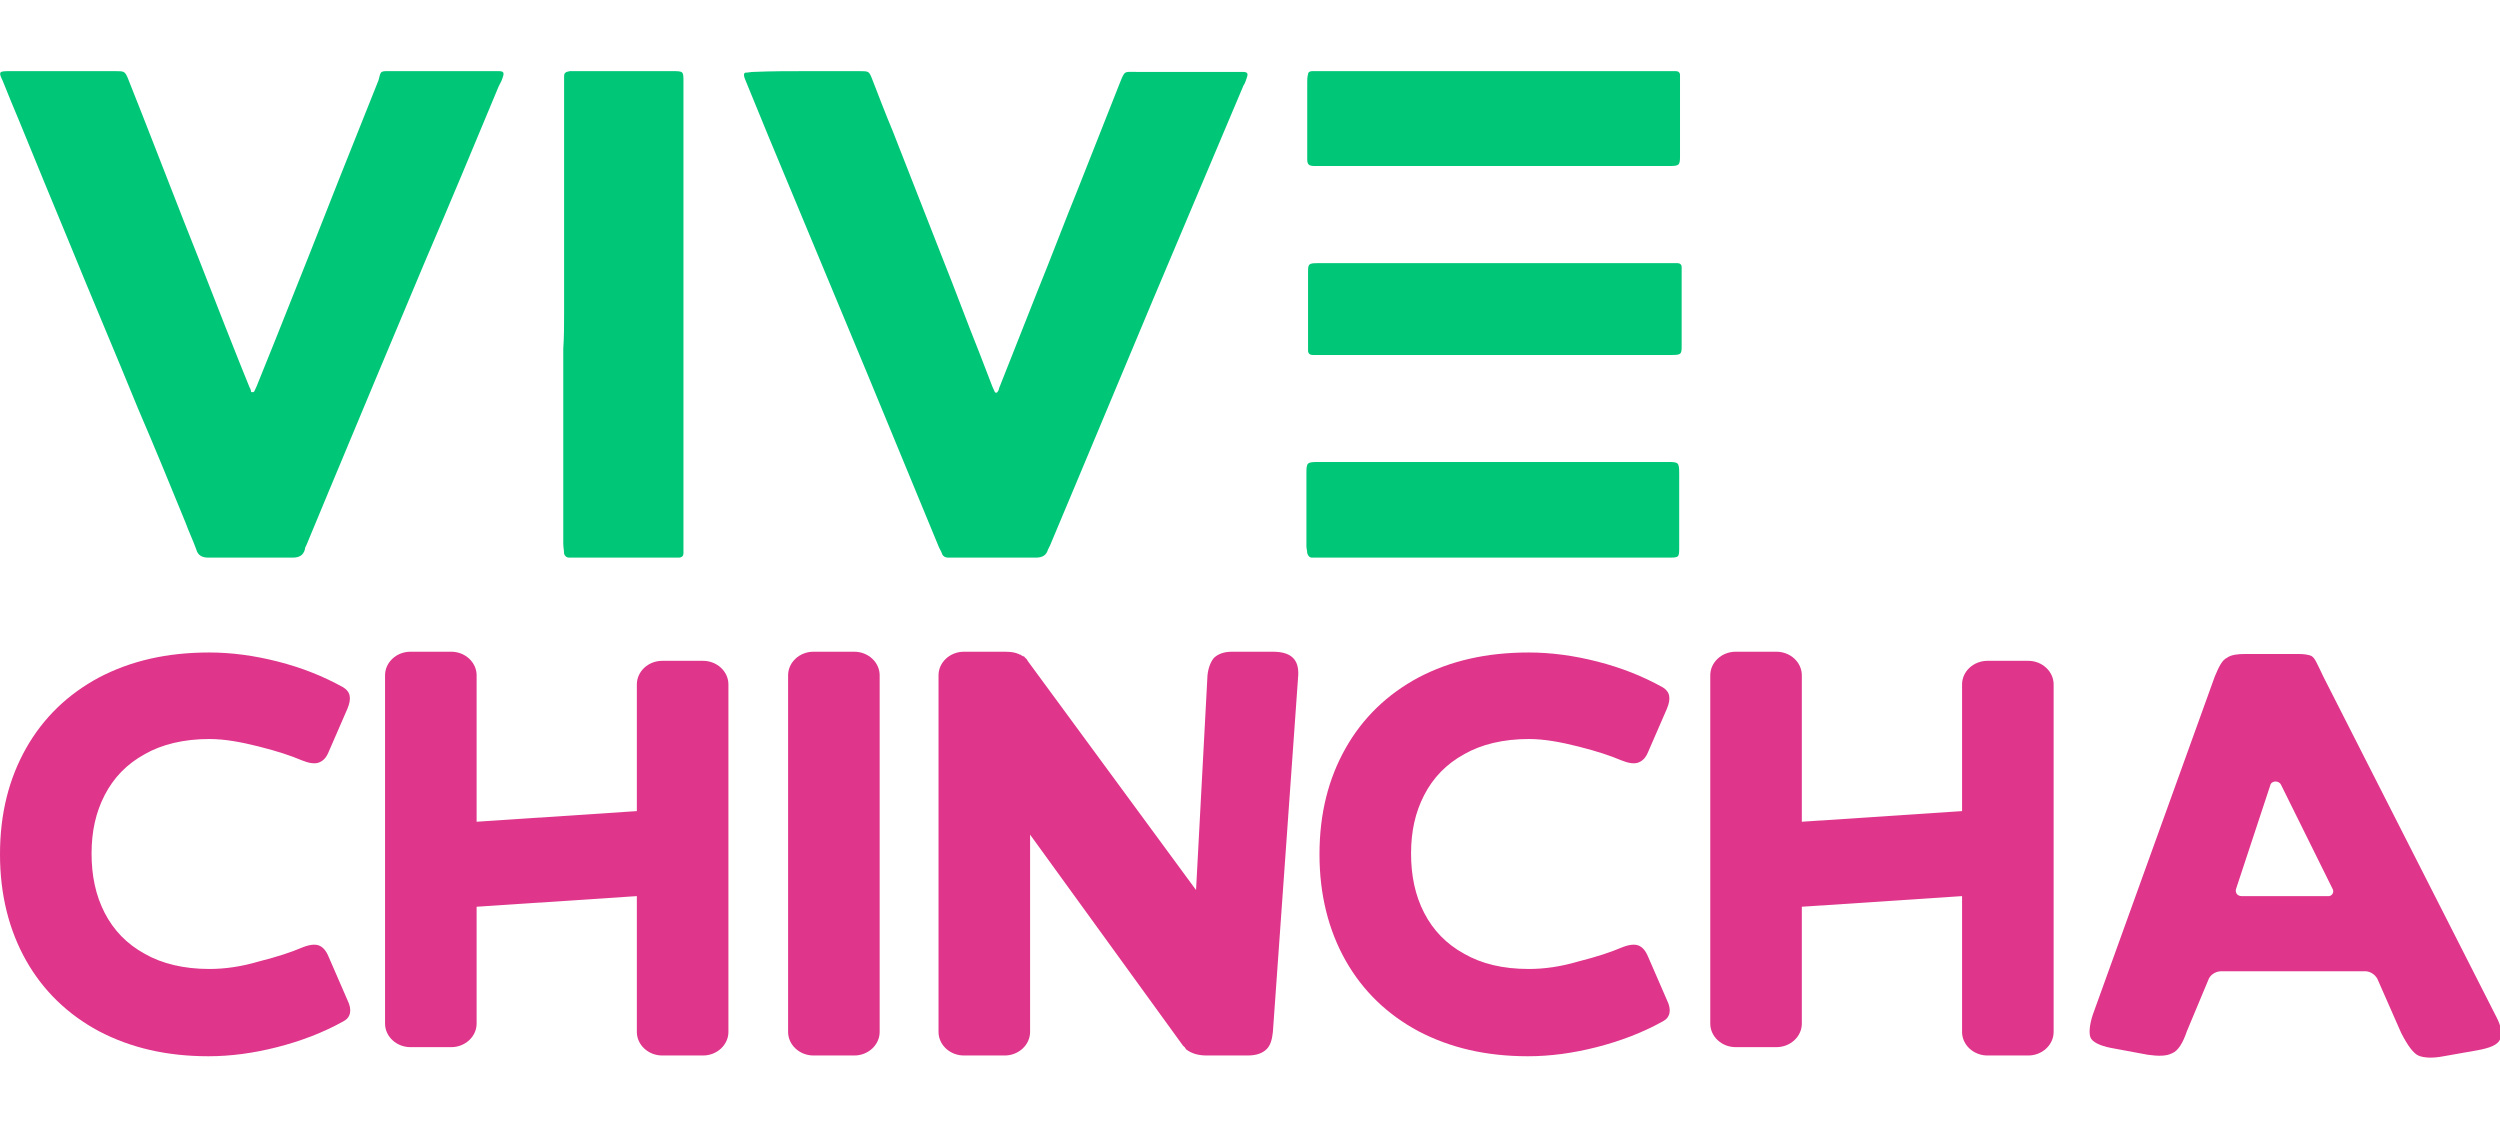
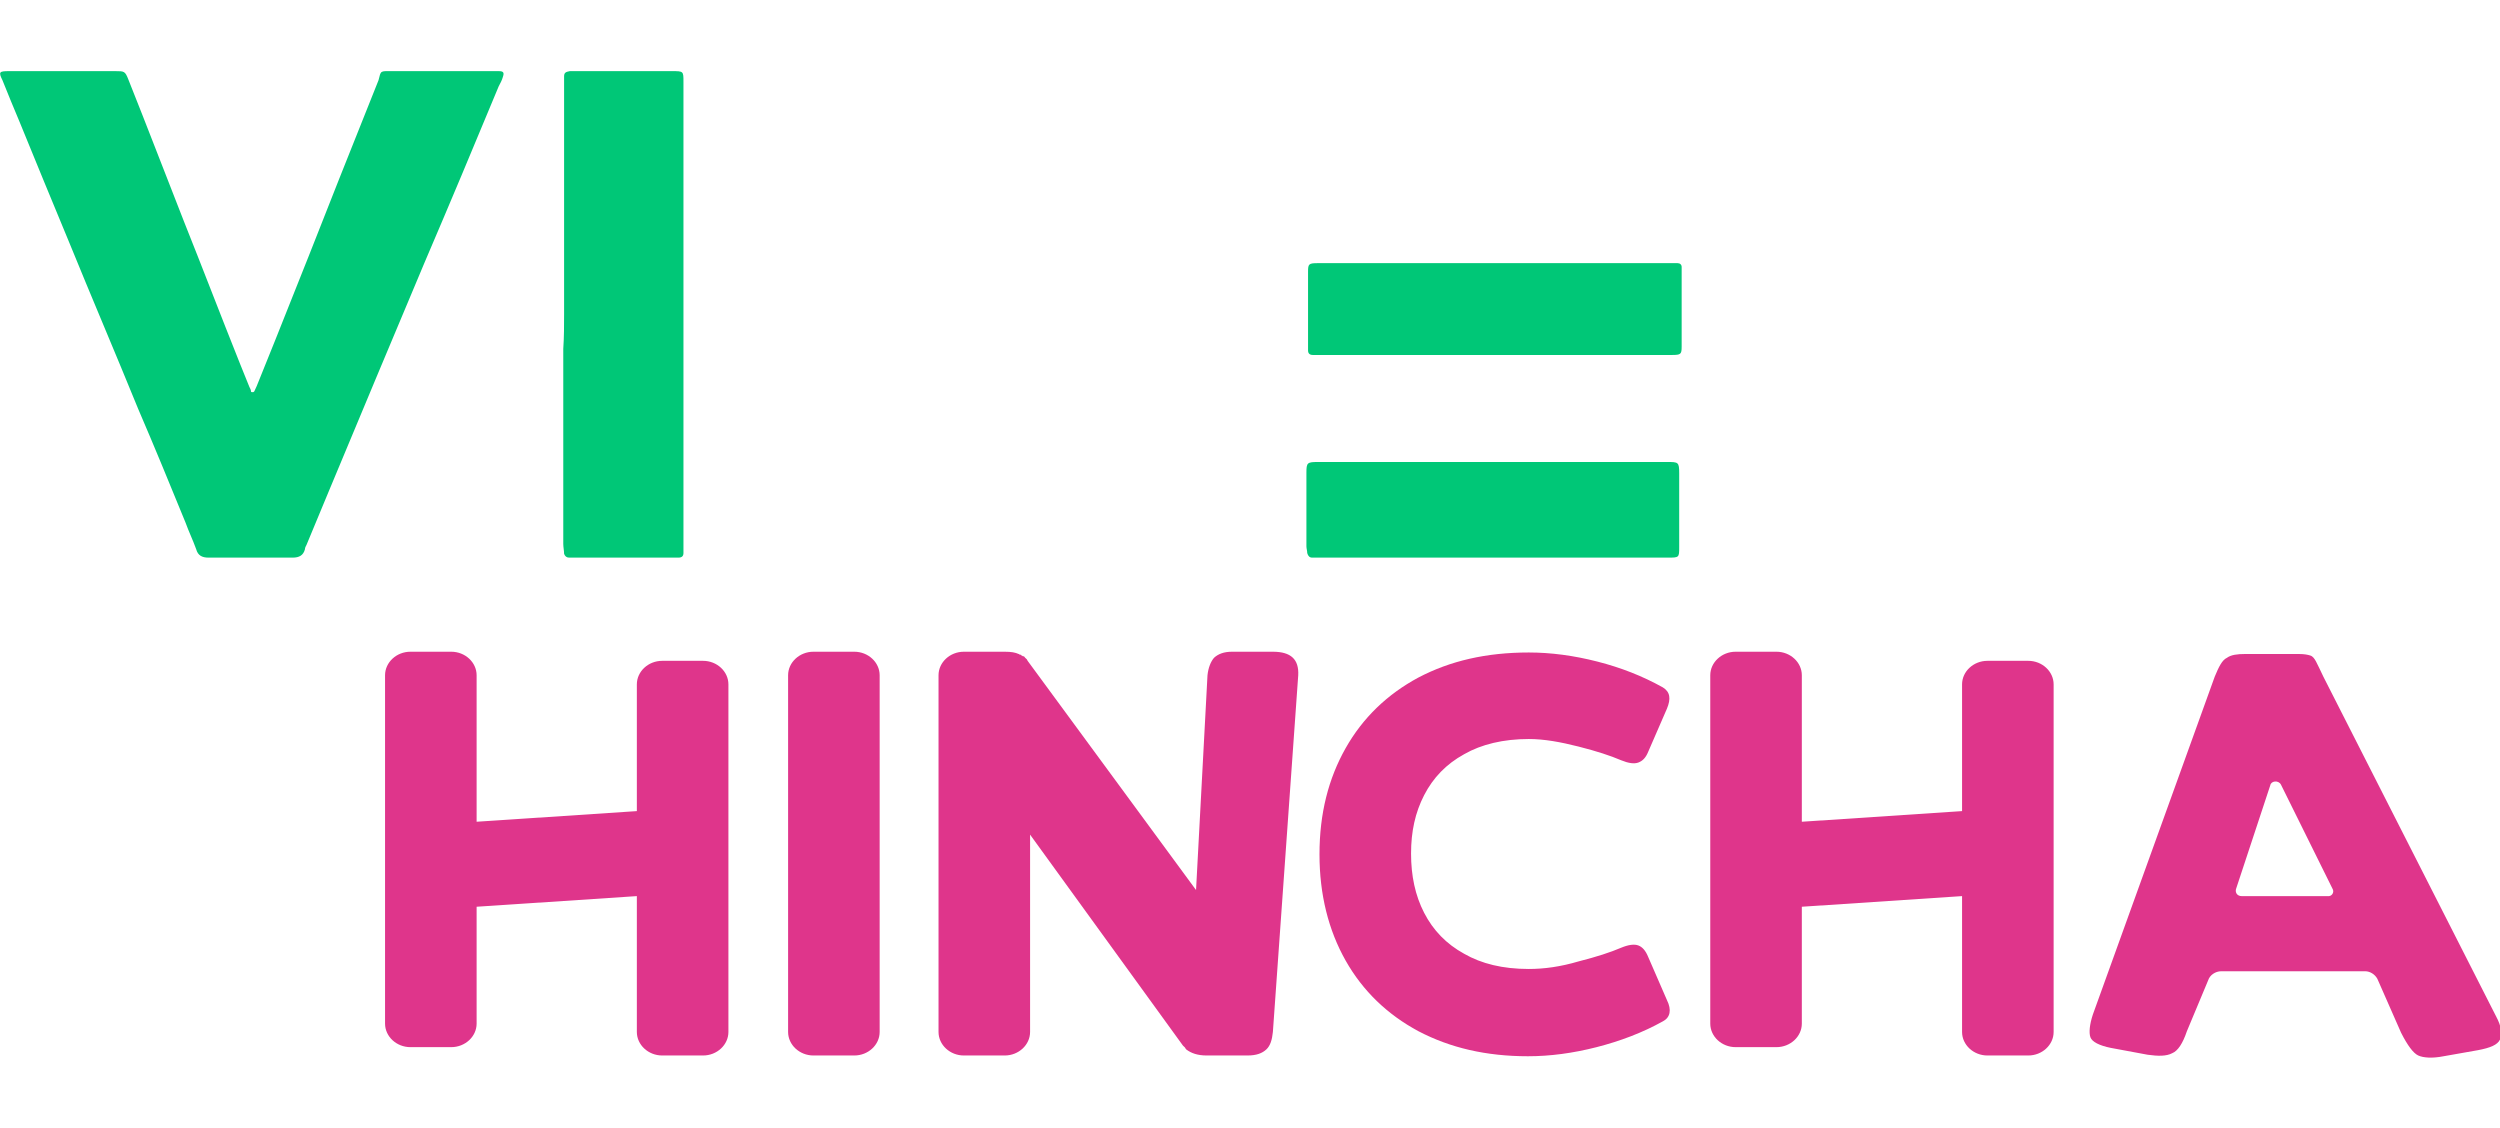
<svg xmlns="http://www.w3.org/2000/svg" width="246" height="111" viewBox="0 0 246 111" fill="none">
  <g clip-path="url(#clip0_314_88)">
-     <path d="M79.399 7C81.088 7 82.858 7 84.547 7C85.513 7 85.513 7 85.835 7.821C86.478 9.464 87.122 11.182 87.846 12.9C89.454 17.007 91.063 21.115 92.672 25.222C93.96 28.433 95.166 31.719 96.453 34.93C96.856 35.976 97.258 37.022 97.66 38.067C97.74 38.216 97.821 38.44 97.901 38.59C97.982 38.664 98.062 38.664 98.143 38.59C98.223 38.44 98.303 38.366 98.303 38.216C99.591 35.005 100.797 31.869 102.084 28.657C103.452 25.297 104.739 21.861 106.107 18.501C107.474 15.066 108.842 11.556 110.209 8.12C110.692 6.925 110.612 7.075 111.818 7.075C115.116 7.075 118.334 7.075 121.632 7.075C121.874 7.075 122.035 7.075 122.276 7.075C122.759 7.075 122.839 7.224 122.678 7.672C122.598 7.896 122.517 8.195 122.356 8.419C119.38 15.439 116.404 22.534 113.427 29.553C110.853 35.677 108.279 41.876 105.704 47.999C104.9 49.941 104.095 51.808 103.291 53.75C103.211 53.825 103.211 53.974 103.13 54.049C102.969 54.646 102.567 54.87 101.923 54.87C99.188 54.87 96.453 54.87 93.638 54.87C93.557 54.87 93.396 54.87 93.316 54.87C92.994 54.87 92.753 54.721 92.672 54.422C92.592 54.198 92.431 53.974 92.351 53.75C90.018 48.074 87.685 42.473 85.352 36.797C82.134 29.031 78.836 21.189 75.618 13.422C74.894 11.63 74.17 9.913 73.446 8.12C73.366 7.896 73.205 7.597 73.205 7.373C73.205 7.224 73.285 7.149 73.366 7.149C73.607 7.149 73.848 7.075 74.17 7.075C75.94 7 77.629 7 79.399 7Z" fill="#00C777" />
    <path d="M6.114 7C7.884 7 9.654 7 11.343 7C12.228 7 12.308 7 12.63 7.822C14.48 12.452 16.25 17.082 18.1 21.787C19.951 26.417 21.72 31.047 23.571 35.677C23.892 36.499 24.214 37.246 24.536 38.067C24.616 38.217 24.697 38.366 24.697 38.515C24.697 38.59 24.777 38.59 24.858 38.59C24.938 38.59 24.938 38.59 25.019 38.515C25.099 38.366 25.18 38.142 25.26 37.992C26.467 35.005 27.673 32.018 28.88 28.956C30.891 23.953 32.822 18.949 34.833 13.945C35.637 11.929 36.442 9.913 37.246 7.896C37.487 6.925 37.407 7 38.533 7C41.831 7 45.21 7 48.508 7C48.669 7 48.83 7 49.072 7C49.554 7 49.635 7.149 49.474 7.598C49.393 7.896 49.232 8.195 49.072 8.494C46.658 14.319 44.245 20.069 41.751 25.894C38.614 33.362 35.476 40.83 32.339 48.373C31.615 50.091 30.891 51.883 30.167 53.601C30.087 53.75 30.006 53.899 30.006 54.049C29.845 54.646 29.443 54.87 28.799 54.87C26.064 54.87 23.329 54.87 20.514 54.87C19.87 54.87 19.468 54.646 19.307 54.049C18.985 53.153 18.583 52.331 18.261 51.435C16.733 47.701 15.204 43.967 13.595 40.233C11.343 34.706 9.01 29.255 6.758 23.729C5.149 19.845 3.54 15.962 1.931 12.004C1.368 10.659 0.805 9.315 0.242 7.896C-0.161 7.075 -0.08 7 0.885 7C2.655 7 4.344 7 6.114 7Z" fill="#00C777" />
    <path d="M55.507 30.898C55.507 23.43 55.507 15.962 55.507 8.494C55.507 8.195 55.507 7.821 55.507 7.523C55.507 7.149 55.668 7.075 56.07 7C56.311 7 56.472 7 56.714 7C59.851 7 62.988 7 66.126 7C67.252 7 67.252 7 67.252 8.046C67.252 8.195 67.252 8.344 67.252 8.568C67.252 23.504 67.252 38.44 67.252 53.376C67.252 53.75 67.252 54.049 67.252 54.422C67.252 54.721 67.091 54.87 66.769 54.87C66.528 54.87 66.287 54.87 66.045 54.87C62.908 54.87 59.851 54.87 56.714 54.87C56.472 54.87 56.231 54.87 55.99 54.87C55.748 54.87 55.587 54.721 55.507 54.497C55.507 54.198 55.426 53.825 55.426 53.526C55.426 47.103 55.426 40.681 55.426 34.333C55.507 33.138 55.507 32.018 55.507 30.898Z" fill="#00C777" />
    <path d="M147.053 54.87C141.341 54.87 135.71 54.87 129.999 54.87C129.677 54.87 129.436 54.87 129.114 54.87C128.872 54.87 128.712 54.721 128.631 54.422C128.631 54.198 128.551 53.974 128.551 53.75C128.551 51.36 128.551 48.896 128.551 46.506C128.551 45.535 128.631 45.46 129.677 45.46C141.1 45.46 152.604 45.46 164.027 45.46C165.153 45.46 165.233 45.46 165.233 46.581C165.233 48.97 165.233 51.435 165.233 53.825C165.233 54.87 165.233 54.87 164.107 54.87C158.476 54.87 152.765 54.87 147.053 54.87Z" fill="#00C777" />
-     <path d="M147.053 7C152.684 7 158.315 7 163.946 7C164.268 7 164.59 7 164.912 7C165.153 7 165.314 7.149 165.314 7.373C165.314 7.597 165.314 7.747 165.314 7.971C165.314 10.435 165.314 12.9 165.314 15.364C165.314 16.26 165.233 16.335 164.268 16.335C164.107 16.335 163.946 16.335 163.705 16.335C152.523 16.335 141.341 16.335 130.24 16.335C129.918 16.335 129.677 16.335 129.355 16.335C128.792 16.335 128.631 16.186 128.631 15.663C128.631 15.514 128.631 15.364 128.631 15.14C128.631 12.825 128.631 10.51 128.631 8.12C128.631 7.821 128.631 7.597 128.712 7.299C128.712 7.075 128.953 7 129.114 7C129.436 7 129.677 7 129.999 7C135.71 7 141.422 7 147.053 7Z" fill="#00C777" />
    <path d="M147.133 34.93C141.422 34.93 135.791 34.93 130.079 34.93C129.757 34.93 129.516 34.93 129.194 34.93C128.873 34.93 128.712 34.781 128.712 34.482C128.712 34.333 128.712 34.184 128.712 33.96C128.712 31.57 128.712 29.255 128.712 26.865C128.712 26.79 128.712 26.79 128.712 26.716C128.712 25.969 128.792 25.894 129.677 25.894C129.838 25.894 129.999 25.894 130.24 25.894C141.502 25.894 152.765 25.894 164.027 25.894C164.349 25.894 164.751 25.894 165.073 25.894C165.314 25.894 165.475 26.044 165.475 26.267C165.475 26.491 165.475 26.641 165.475 26.865C165.475 29.255 165.475 31.57 165.475 33.96C165.475 34.034 165.475 34.034 165.475 34.109C165.475 34.856 165.394 34.93 164.51 34.93C163.946 34.93 163.383 34.93 162.82 34.93C157.591 34.93 152.362 34.93 147.133 34.93Z" fill="#00C777" />
-     <path d="M20.594 95.347C22.122 95.347 23.731 95.123 25.501 94.6C27.271 94.152 28.638 93.704 29.684 93.256C30.408 92.957 30.971 92.882 31.373 93.032C31.776 93.181 32.097 93.554 32.339 94.152L34.189 98.409C34.672 99.379 34.511 100.126 33.787 100.5C31.776 101.62 29.604 102.441 27.271 103.039C24.938 103.636 22.685 103.935 20.513 103.935C16.411 103.935 12.871 103.113 9.734 101.47C6.677 99.828 4.264 97.512 2.574 94.525C0.885 91.538 0 88.028 0 84.07C0 80.037 0.885 76.602 2.574 73.615C4.264 70.627 6.677 68.312 9.734 66.669C12.871 65.026 16.411 64.205 20.594 64.205C22.766 64.205 25.018 64.504 27.351 65.101C29.684 65.699 31.776 66.52 33.787 67.64C34.511 68.088 34.591 68.76 34.189 69.731L32.339 73.988C32.097 74.586 31.776 74.884 31.373 75.034C30.971 75.183 30.408 75.108 29.684 74.81C28.638 74.362 27.271 73.913 25.501 73.465C23.731 73.017 22.122 72.719 20.594 72.719C18.1 72.719 15.928 73.241 14.239 74.212C12.469 75.183 11.182 76.527 10.297 78.245C9.412 79.963 9.01 81.83 9.01 83.995C9.01 86.161 9.412 88.103 10.297 89.82C11.182 91.538 12.469 92.882 14.239 93.853C15.928 94.824 18.1 95.347 20.594 95.347Z" fill="#DF358B" />
    <path d="M150.432 95.347C151.96 95.347 153.569 95.123 155.339 94.6C157.109 94.152 158.476 93.704 159.522 93.256C160.246 92.957 160.809 92.882 161.211 93.032C161.613 93.181 161.935 93.554 162.177 94.152L164.027 98.409C164.509 99.379 164.349 100.126 163.625 100.5C161.613 101.62 159.441 102.441 157.109 103.039C154.776 103.636 152.523 103.935 150.351 103.935C146.248 103.935 142.709 103.113 139.572 101.47C136.515 99.828 134.101 97.512 132.412 94.525C130.723 91.538 129.838 88.028 129.838 84.07C129.838 80.037 130.723 76.602 132.412 73.615C134.101 70.627 136.515 68.312 139.572 66.669C142.709 65.026 146.248 64.205 150.432 64.205C152.604 64.205 154.856 64.504 157.189 65.101C159.522 65.699 161.613 66.52 163.625 67.64C164.349 68.088 164.429 68.76 164.027 69.731L162.177 73.988C161.935 74.586 161.613 74.884 161.211 75.034C160.809 75.183 160.246 75.108 159.522 74.81C158.476 74.362 157.109 73.913 155.339 73.465C153.569 73.017 151.96 72.719 150.432 72.719C147.938 72.719 145.766 73.241 144.076 74.212C142.307 75.183 141.02 76.527 140.135 78.245C139.25 79.963 138.848 81.83 138.848 83.995C138.848 86.161 139.25 88.103 140.135 89.82C141.02 91.538 142.307 92.882 144.076 93.853C145.766 94.824 147.857 95.347 150.432 95.347Z" fill="#DF358B" />
    <path d="M69.183 103.86H65.16C63.793 103.86 62.666 102.815 62.666 101.545V88.177L46.899 89.223V100.724C46.899 101.993 45.773 103.039 44.406 103.039H40.383C39.016 103.039 37.889 101.993 37.889 100.724V66.445C37.889 65.176 39.016 64.13 40.383 64.13H44.406C45.773 64.13 46.899 65.176 46.899 66.445V80.859L62.666 79.813V67.342C62.666 66.072 63.793 65.026 65.16 65.026H69.183C70.55 65.026 71.676 66.072 71.676 67.342V101.545C71.676 102.815 70.55 103.86 69.183 103.86Z" fill="#DF358B" />
    <path d="M199.583 103.86H195.561C194.194 103.86 193.067 102.815 193.067 101.545V88.177L177.3 89.223V100.724C177.3 101.993 176.174 103.039 174.806 103.039H170.784C169.417 103.039 168.29 101.993 168.29 100.724V66.445C168.29 65.176 169.417 64.13 170.784 64.13H174.806C176.174 64.13 177.3 65.176 177.3 66.445V80.859L193.067 79.813V67.342C193.067 66.072 194.194 65.026 195.561 65.026H199.583C200.951 65.026 202.077 66.072 202.077 67.342V101.545C202.077 102.815 200.951 103.86 199.583 103.86Z" fill="#DF358B" />
    <path d="M86.558 101.545C86.558 102.815 85.432 103.86 84.065 103.86H80.043C78.675 103.86 77.549 102.815 77.549 101.545V66.445C77.549 65.176 78.675 64.13 80.043 64.13H84.065C85.432 64.13 86.558 65.176 86.558 66.445V101.545Z" fill="#DF358B" />
    <path d="M101.36 101.545C101.36 102.815 100.234 103.86 98.867 103.86H94.844C93.477 103.86 92.351 102.815 92.351 101.545V66.445C92.351 65.176 93.477 64.13 94.844 64.13H98.867C99.51 64.13 99.912 64.205 100.234 64.354C100.315 64.354 100.315 64.354 100.315 64.429C100.395 64.429 100.395 64.429 100.395 64.429H100.476C100.476 64.504 100.476 64.504 100.556 64.504C100.636 64.579 100.636 64.579 100.717 64.579C100.797 64.579 100.797 64.653 100.878 64.728C100.958 64.802 101.039 64.877 101.039 64.877L101.119 65.026L117.691 87.58L118.817 66.445C118.897 65.699 119.139 65.101 119.46 64.728C119.863 64.354 120.426 64.13 121.23 64.13H125.252C127.022 64.13 127.827 64.877 127.746 66.445L125.252 101.545C125.172 102.292 125.011 102.889 124.609 103.263C124.207 103.636 123.644 103.86 122.759 103.86H118.736C117.852 103.86 117.208 103.636 116.725 103.263C116.645 103.188 116.645 103.113 116.564 103.039C116.484 102.964 116.484 102.964 116.404 102.889L101.36 82.128V101.545Z" fill="#DF358B" />
    <path d="M215.19 101.471C214.787 102.665 214.305 103.412 213.742 103.636C213.179 103.935 212.374 103.935 211.328 103.786L207.708 103.113C206.582 102.889 205.858 102.516 205.697 102.068C205.536 101.62 205.617 100.798 205.938 99.828L217.925 66.595C218.327 65.624 218.649 64.952 219.131 64.728C219.534 64.429 220.177 64.354 220.901 64.354H226.211C226.774 64.354 227.095 64.429 227.337 64.504C227.578 64.579 227.739 64.802 227.9 65.101C228.061 65.4 228.302 65.923 228.624 66.595L245.598 99.977C246.161 101.022 246.241 101.769 246 102.292C245.759 102.815 245.035 103.113 243.828 103.338L240.449 103.935C239.323 104.159 238.438 104.084 237.955 103.86C237.473 103.636 236.91 102.889 236.266 101.62L233.933 96.318C233.692 95.87 233.209 95.571 232.727 95.571H218.568C218.005 95.571 217.442 95.944 217.281 96.467L215.19 101.471ZM229.509 87.431L224.441 77.199C224.199 76.751 223.475 76.826 223.395 77.274L220.016 87.505C219.936 87.879 220.177 88.177 220.579 88.177H229.026C229.428 88.252 229.75 87.804 229.509 87.431Z" fill="#DF358B" />
  </g>
  <defs>
    <clipPath id="clip0_314_88">
      <rect width="246" height="111" fill="white" />
    </clipPath>
  </defs>
</svg>